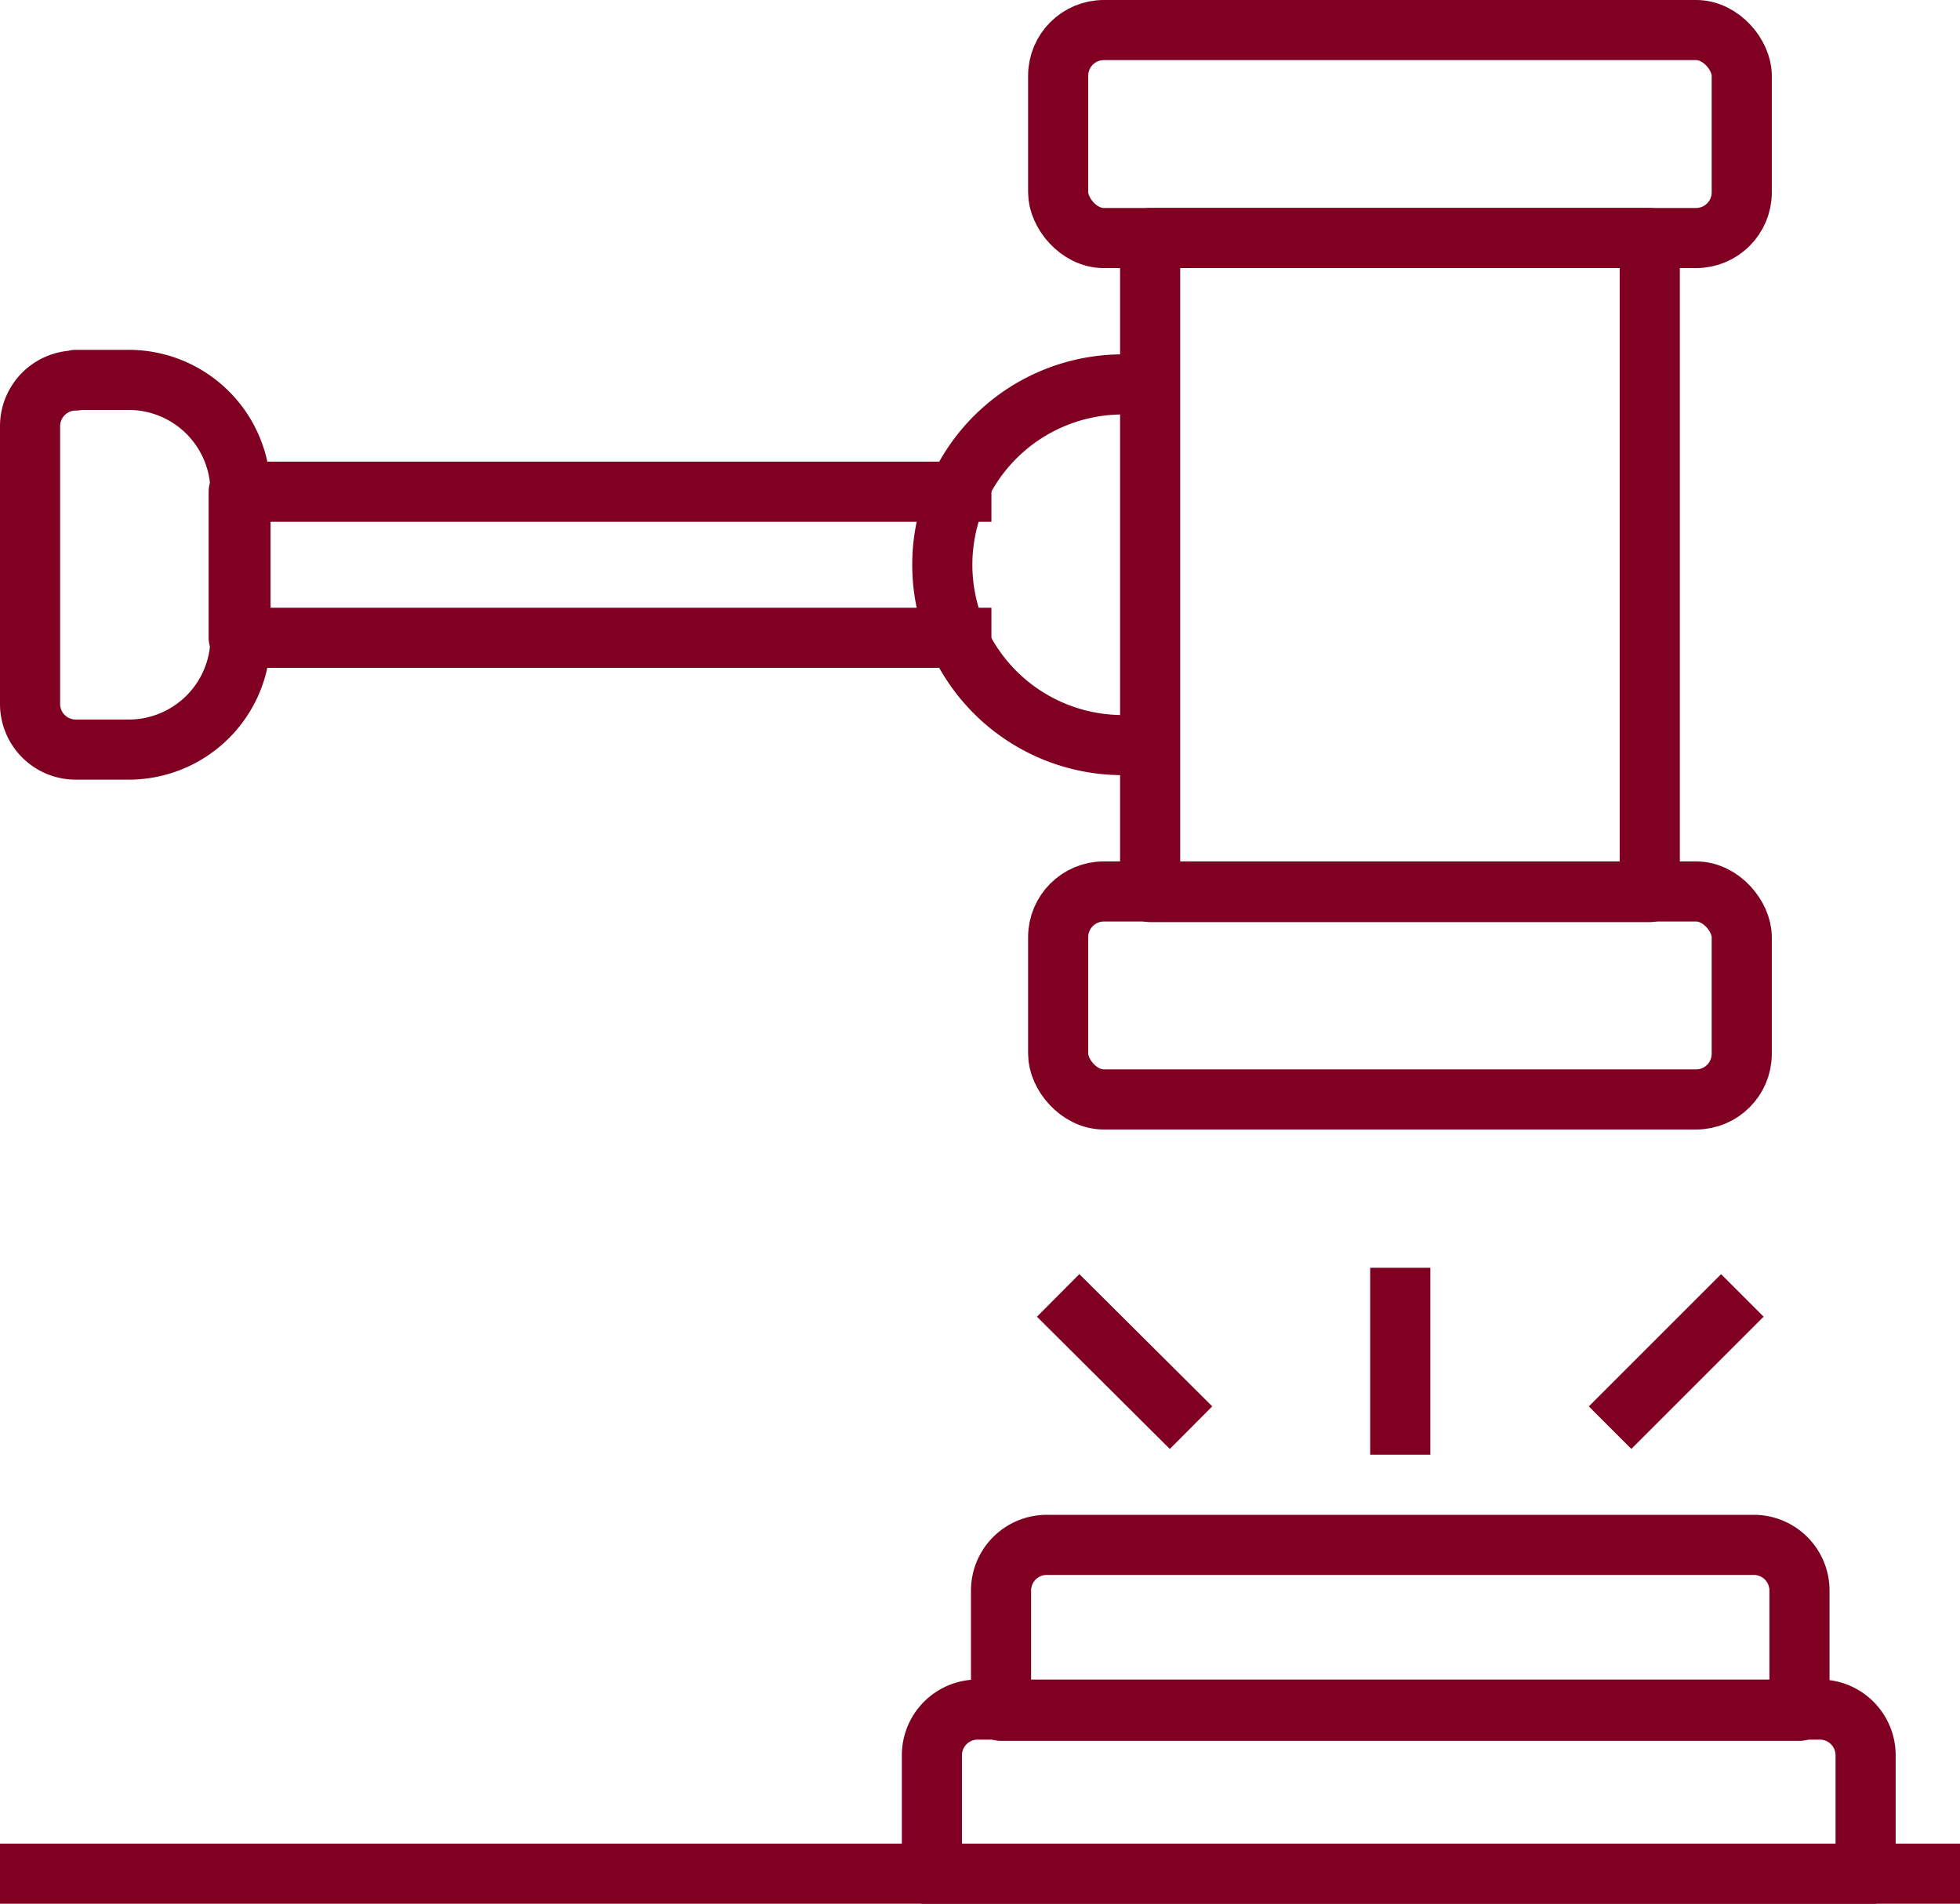
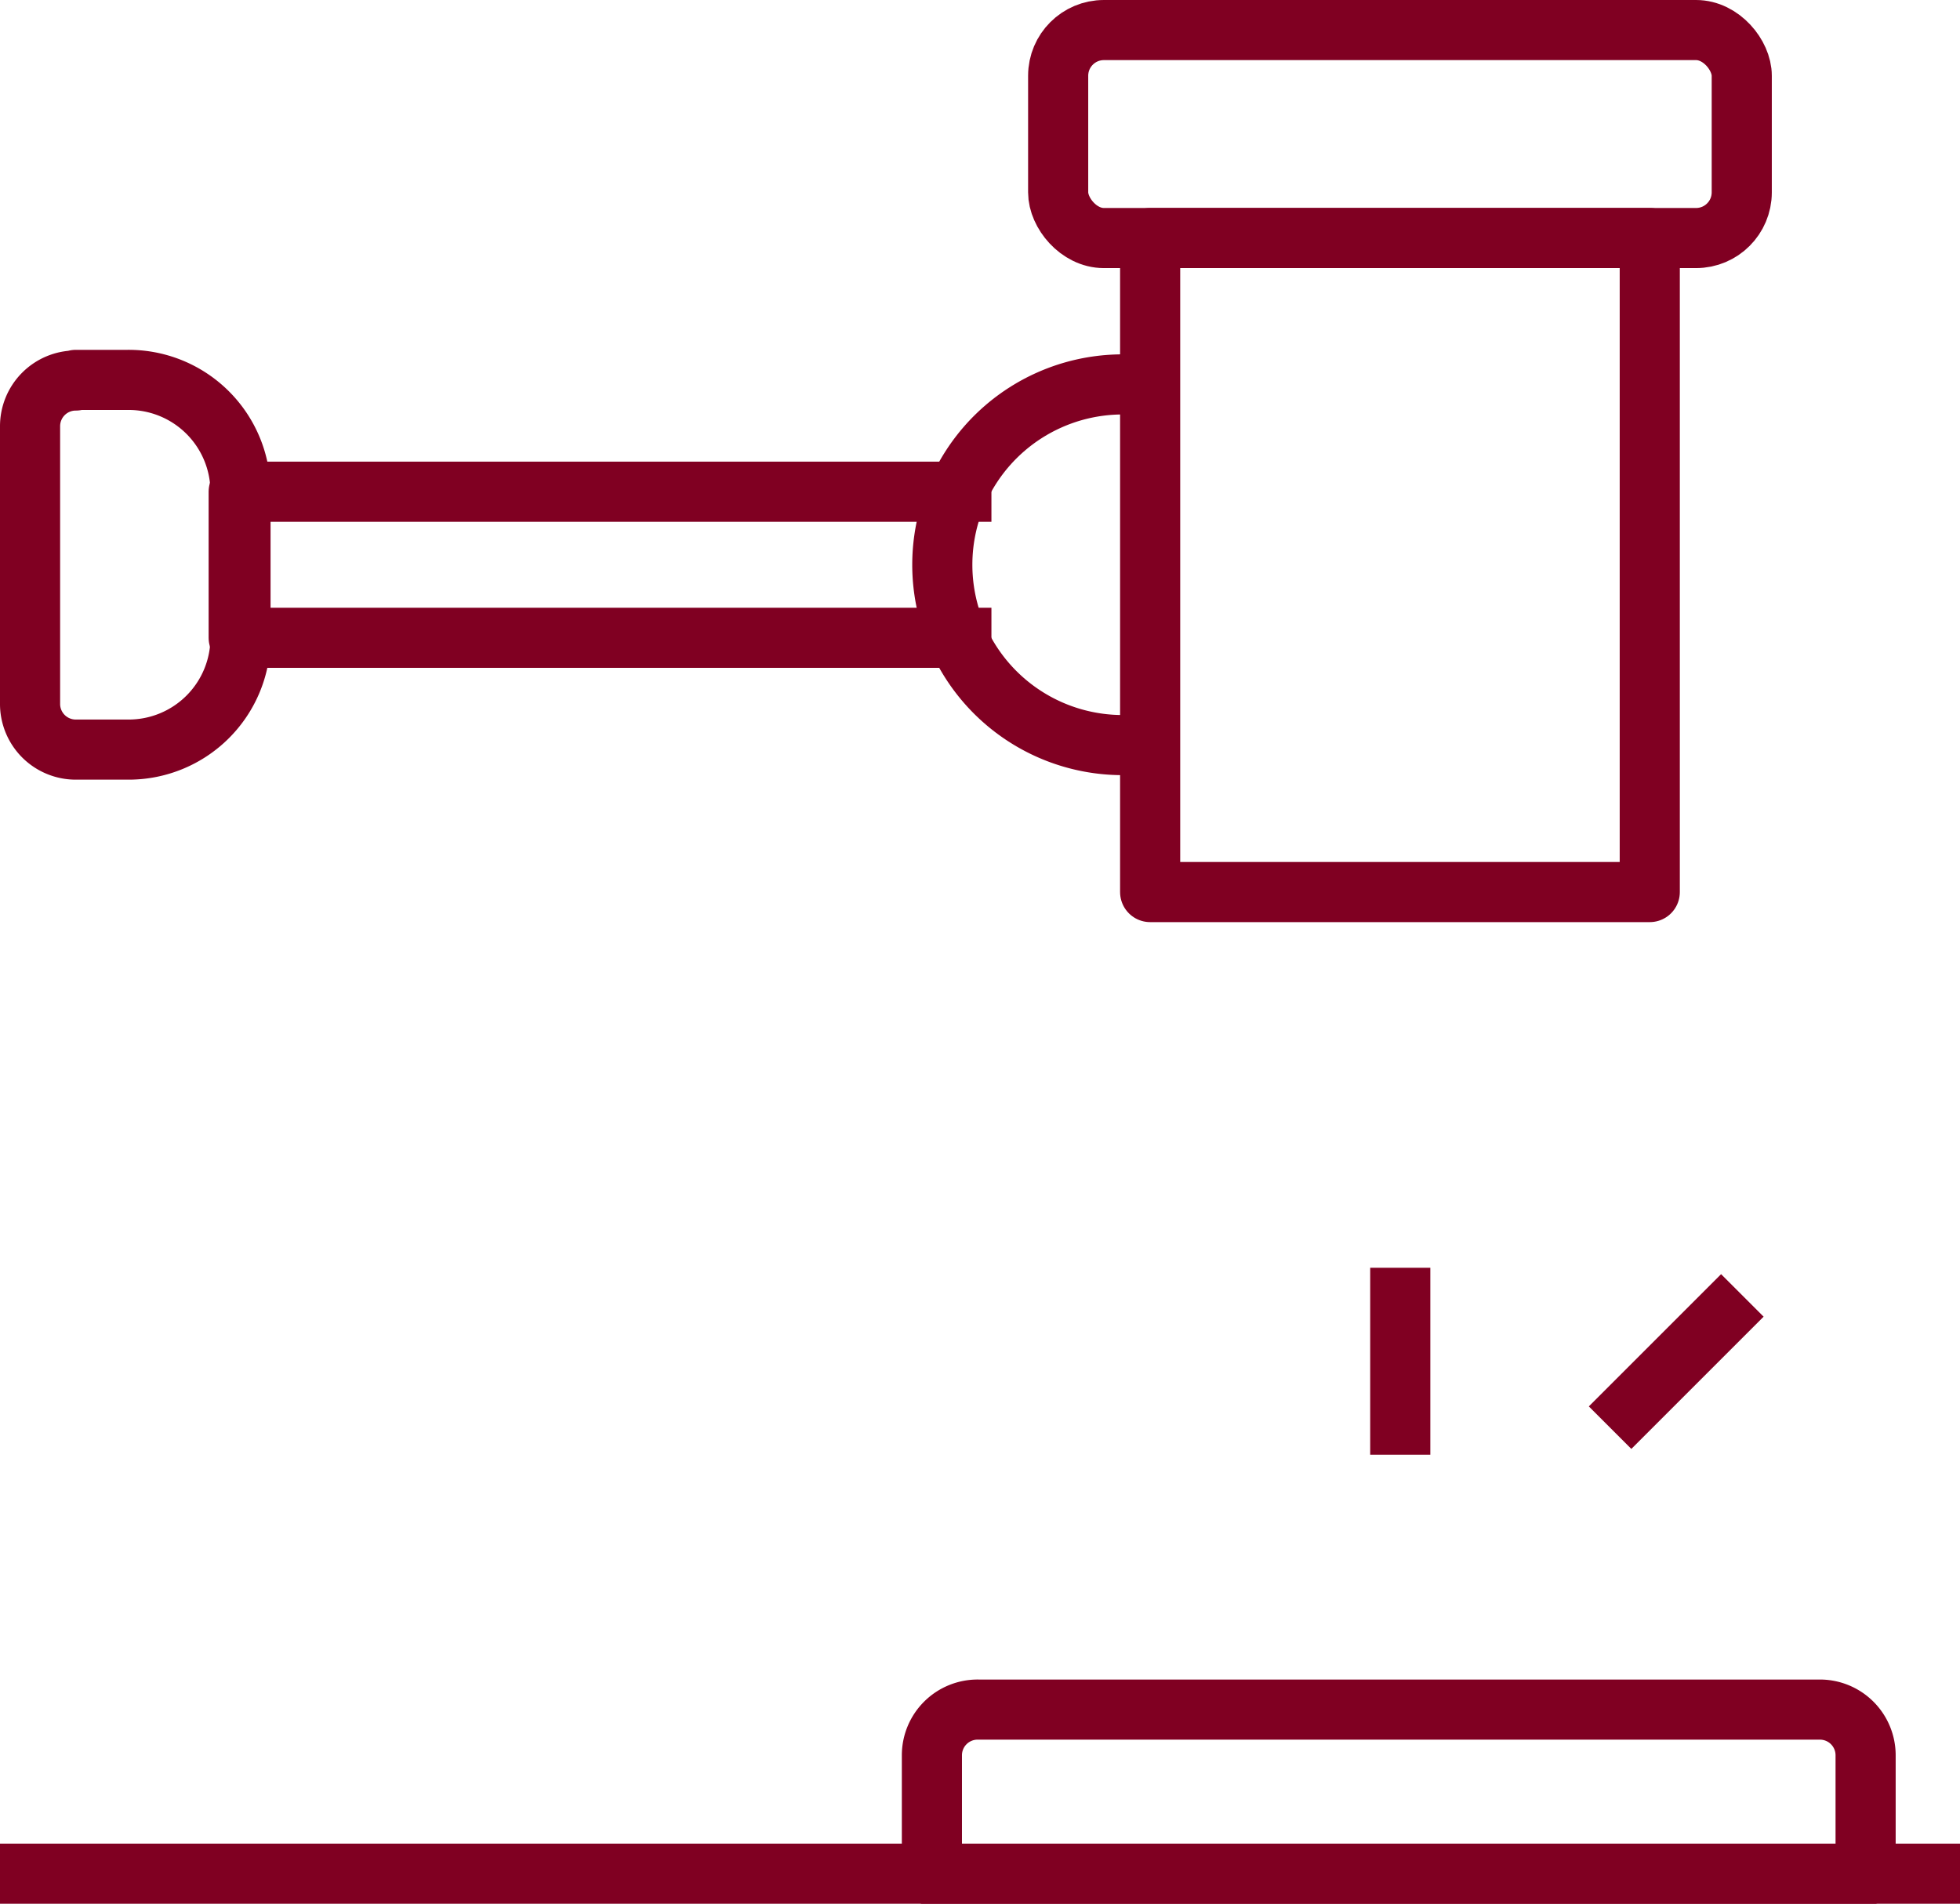
<svg xmlns="http://www.w3.org/2000/svg" id="Layer_1" data-name="Layer 1" viewBox="0 0 32.6 31.67">
  <defs>
    <style>.cls-1,.cls-2{fill:none;stroke:#800022;stroke-linejoin:round;}.cls-2{stroke-linecap:square;}</style>
  </defs>
  <title>icon</title>
-   <path class="cls-1" d="M17.41,25.7H29.17a.76.76,0,0,1,.76.76v2a0,0,0,0,1,0,0H16.65a0,0,0,0,1,0,0v-2A.76.76,0,0,1,17.41,25.7Z" />
  <path class="cls-1" d="M16.27,28.44h14a.76.76,0,0,1,.76.76v2a0,0,0,0,1,0,0H15.5a0,0,0,0,1,0,0v-2A.76.76,0,0,1,16.27,28.44Z" />
  <line class="cls-1" x1="23.29" y1="21.09" x2="23.29" y2="24.2" />
-   <line class="cls-1" x1="17.6" y1="21.55" x2="19.81" y2="23.75" />
  <line class="cls-1" x1="28.98" y1="21.55" x2="26.78" y2="23.75" />
-   <rect class="cls-1" x="17.6" y="14.83" width="11.37" height="3.46" rx="0.76" ry="0.76" />
  <rect class="cls-1" x="17.6" y="0.5" width="11.37" height="3.46" rx="0.76" ry="0.76" />
  <rect class="cls-1" x="19.13" y="3.96" width="8.31" height="10.88" />
  <path class="cls-1" d="M19.13,12.36a3,3,0,1,1,0-5.93" />
  <polyline class="cls-1" points="16.49 10.61 3.97 10.61 3.97 8.18 16.49 8.18" />
  <path class="cls-1" d="M1.26,6.32h.85A1.86,1.86,0,0,1,4,8.18v2.43a1.86,1.86,0,0,1-1.86,1.86H1.26A.76.76,0,0,1,.5,11.7V7.09a.76.76,0,0,1,.76-.76Z" />
  <line class="cls-2" x1="32.6" y1="31.17" x2="0.5" y2="31.17" />
</svg>